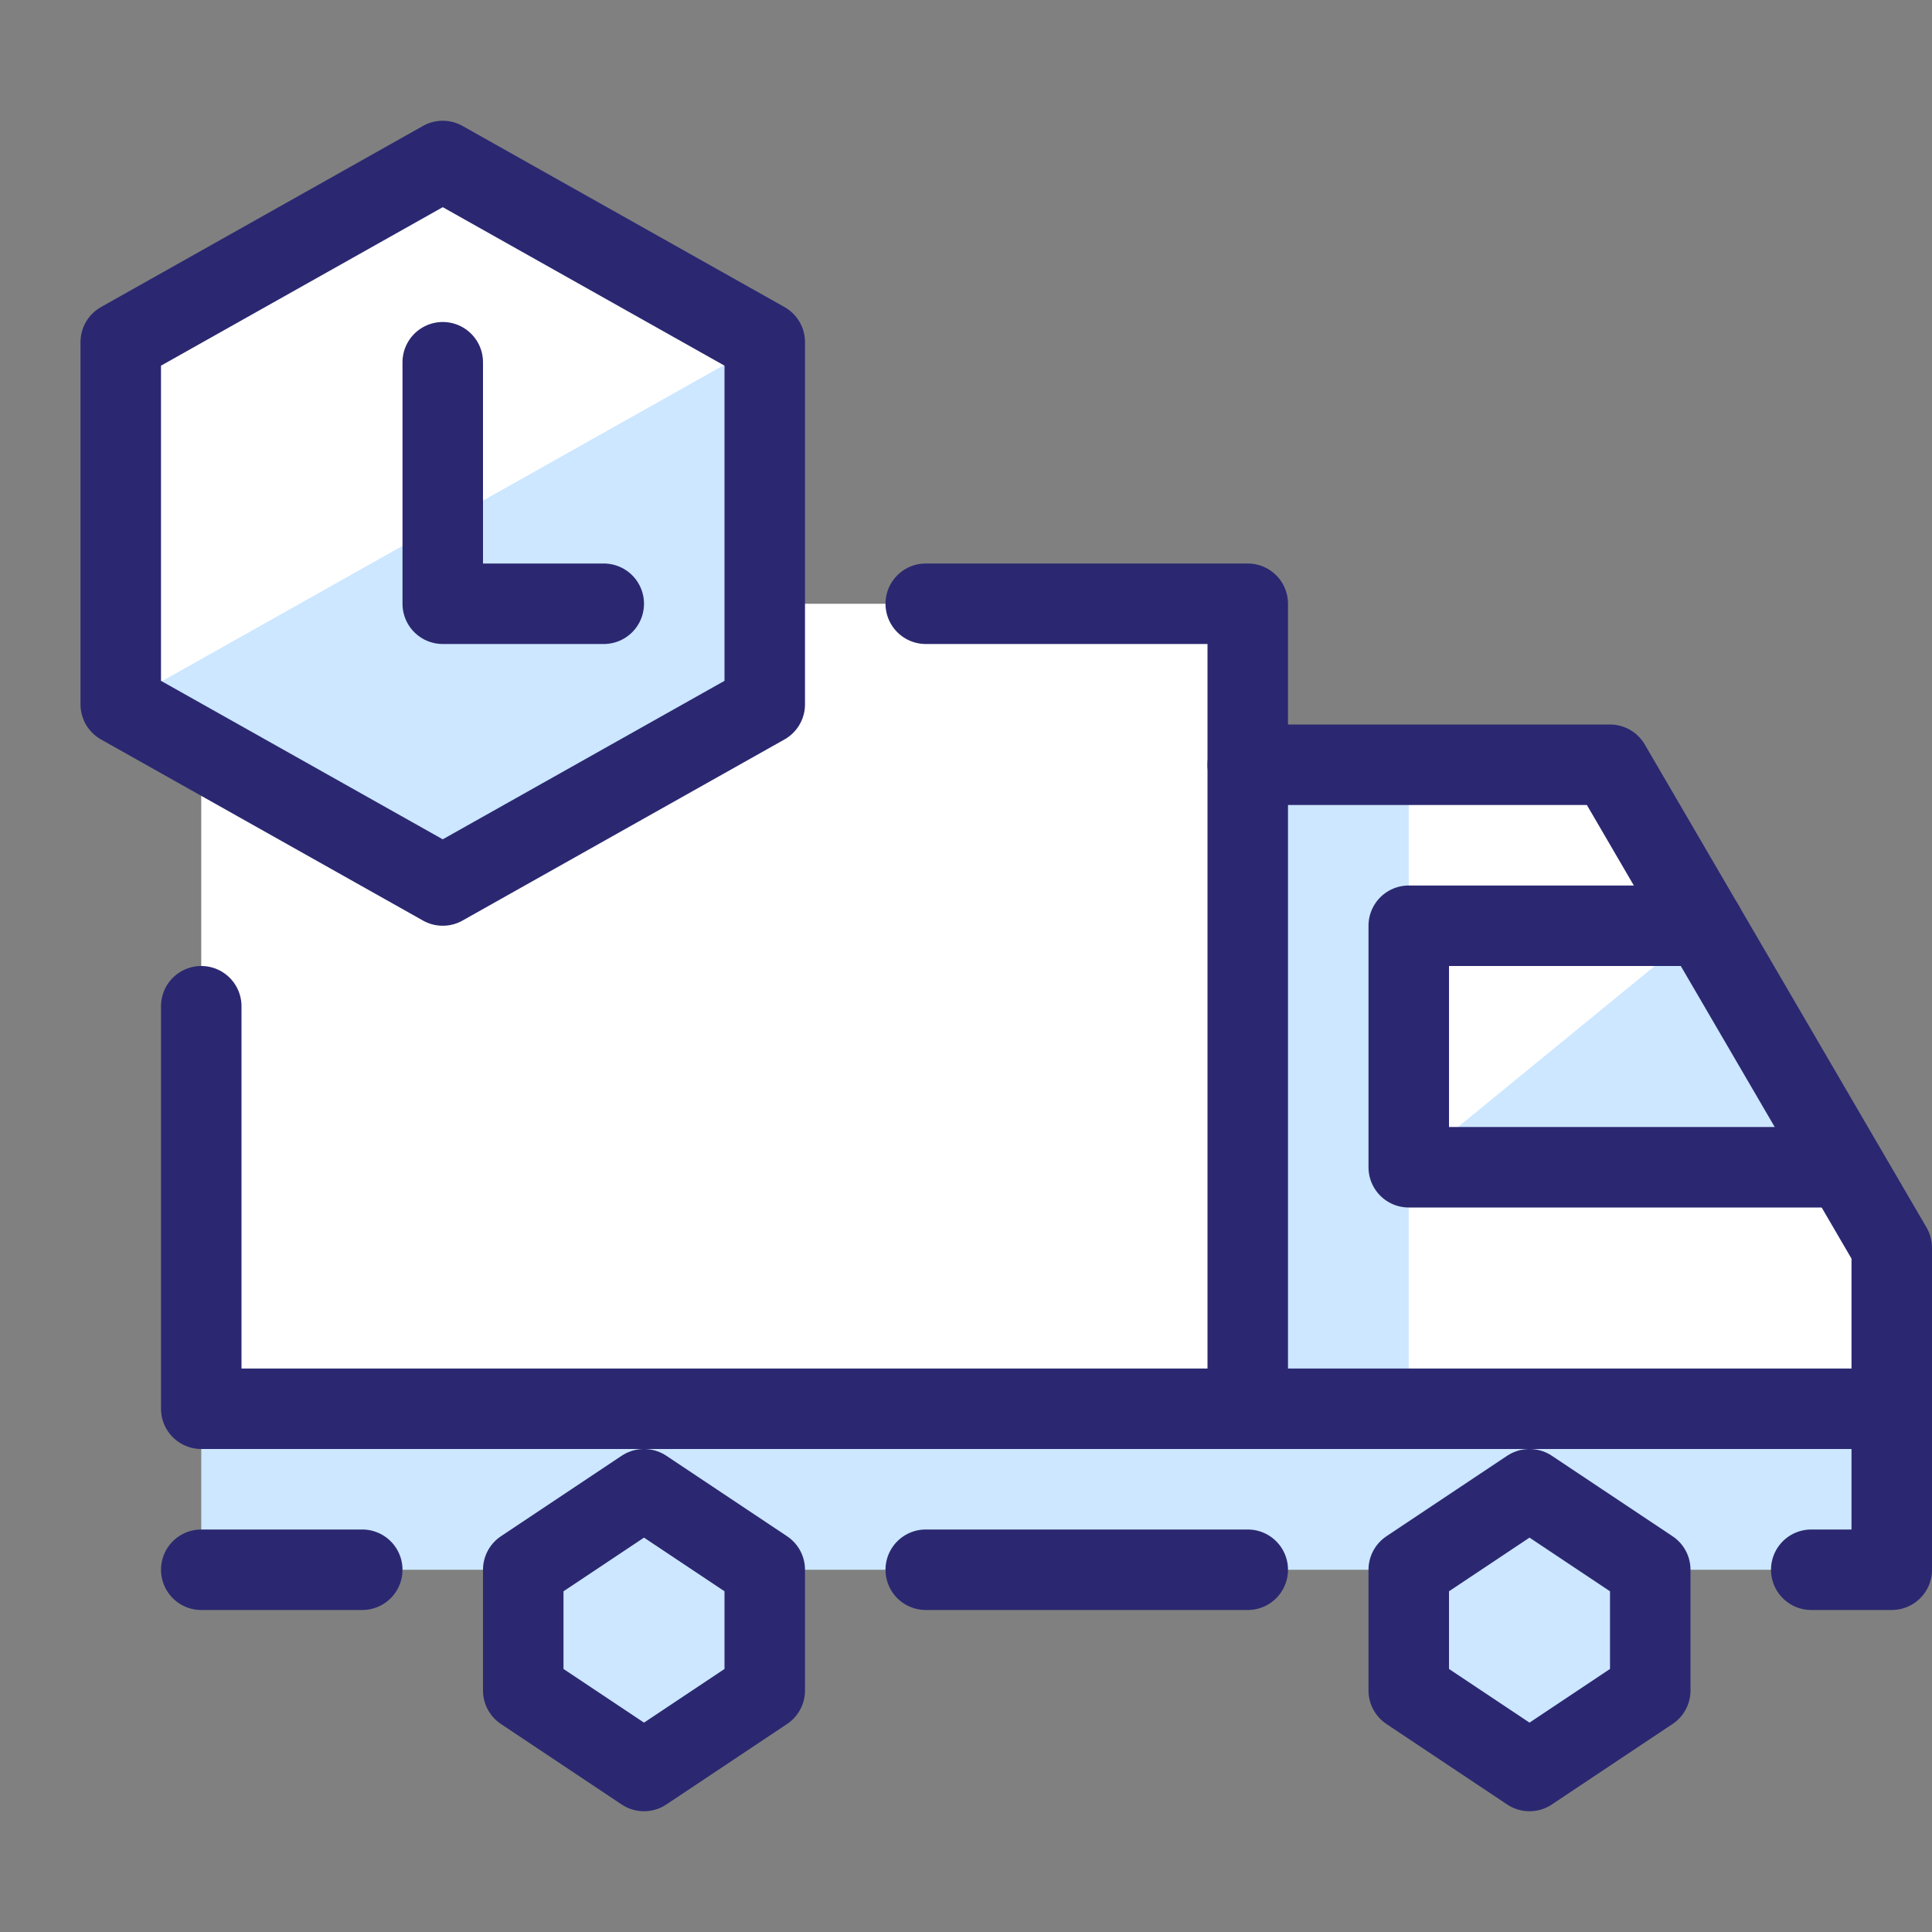
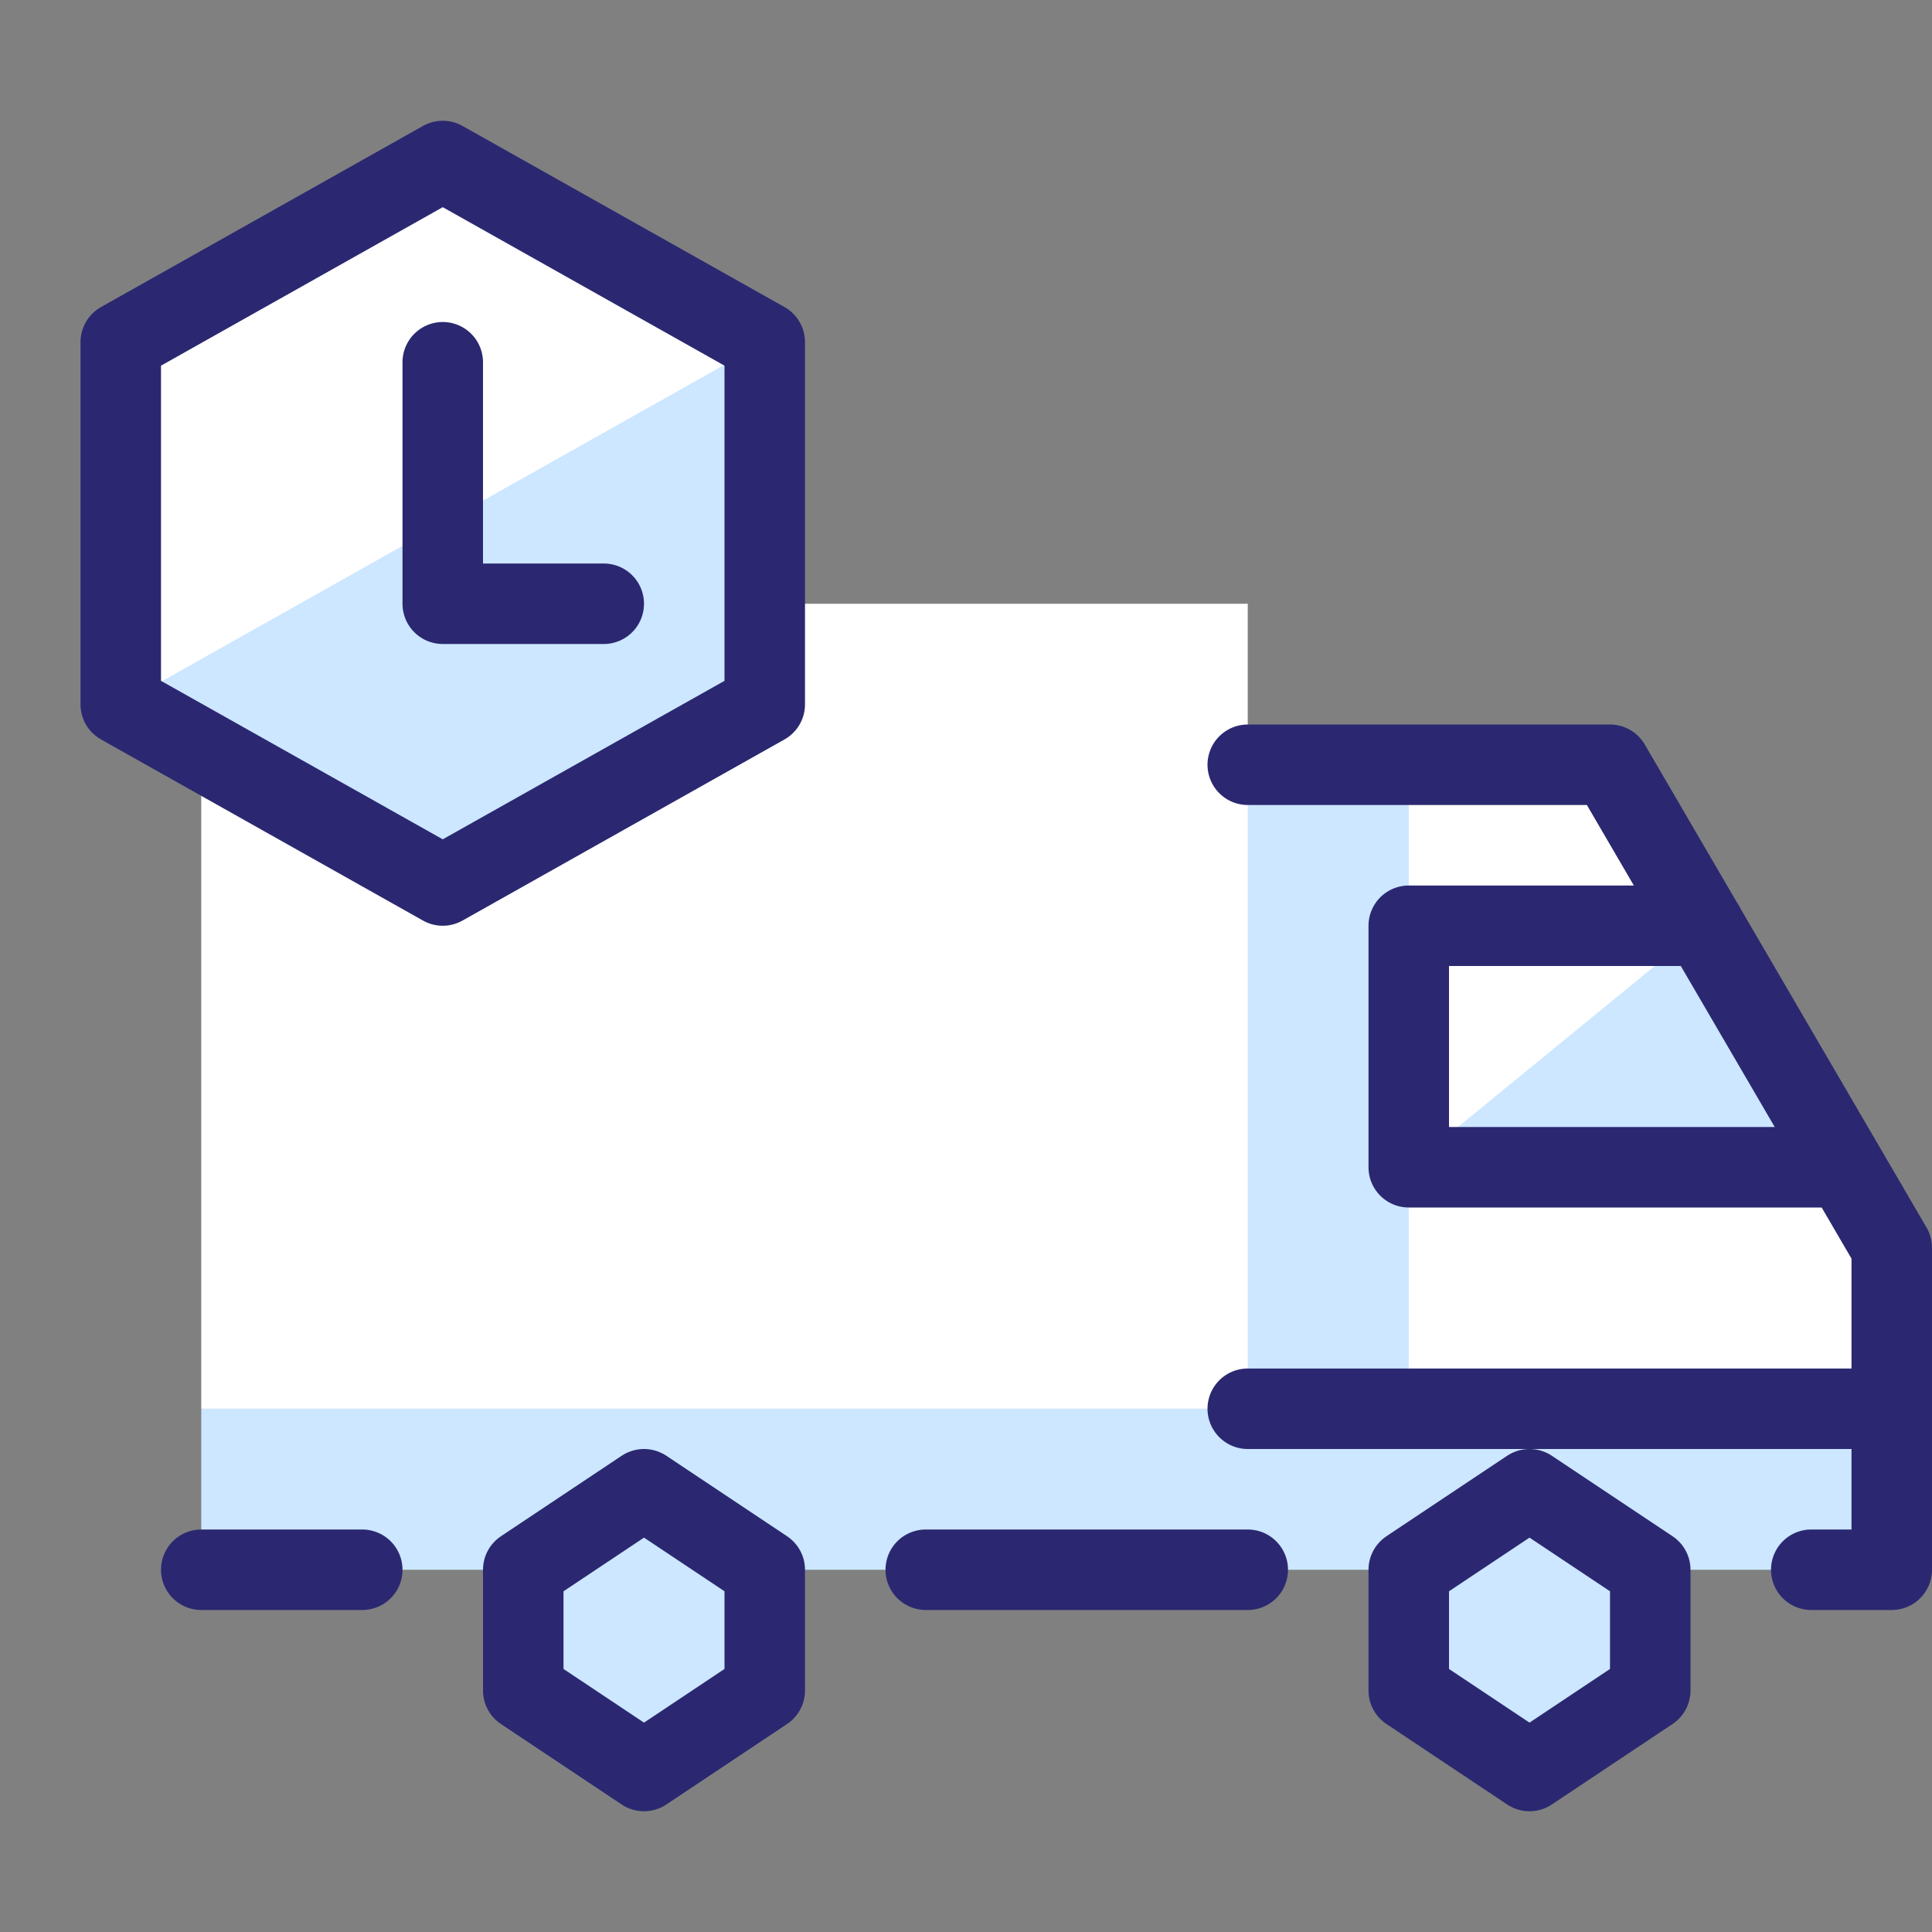
<svg xmlns="http://www.w3.org/2000/svg" width="24" height="24" viewBox="0 0 24 24">
  <rect x="0" y="0" width="24" height="24" fill="#808080" stroke="none" />
  <title>delivery-truck-timeout</title>
  <g id="Duotone">
    <polygon points="20 9.5 15.5 9.5 15.5 7.5 9.5 7.5 9.5 4.25 5.5 2 1.5 4.25 1.5 8.75 2.5 9.313 2.5 17.5 15.5 17.5 23.5 17.5 23.5 15.5 20 9.5" fill="#fff" id="id_101" />
    <polygon points="17.5 14.5 22.864 14.5 21.167 11.5 17.5 14.5" fill="#cce7ff" id="id_102" />
    <polygon points="17.5 17.5 17.5 9.5 15.5 9.5 15.5 17.5 2.5 17.5 2.5 19.5 6.5 19.5 6.5 21 8 22 9.5 21 9.5 19.5 17.5 19.5 17.5 21 19 22 20.5 21 20.5 19.5 23.5 19.5 23.5 17.5 17.5 17.5" fill="#cce7ff" id="id_103" />
    <polygon points="9.5 4.25 9.5 8.75 5.5 11 1.5 8.75 9.5 4.25" fill="#cce7ff" id="id_104" />
    <g>
      <polygon points="6.5 21 8 22 9.5 21 9.5 19.5 8 18.5 6.5 19.5 6.5 21" fill="none" stroke="#2b2871" stroke-linejoin="round" id="id_105" />
      <polygon points="17.5 21 19 22 20.5 21 20.5 19.5 19 18.5 17.5 19.5 17.5 21" fill="none" stroke="#2b2871" stroke-linejoin="round" id="id_106" />
-       <polyline points="2.5 12.5 2.5 17.5 15.5 17.5 15.5 7.5 11.5 7.5" fill="none" stroke="#2b2871" stroke-linecap="round" stroke-linejoin="round" id="id_107" />
      <polyline points="22.5 19.5 23.5 19.5 23.5 17.5 23.5 15.5 20 9.5 15.5 9.5" fill="none" stroke="#2b2871" stroke-linecap="round" stroke-linejoin="round" id="id_108" />
      <polyline points="21.167 11.5 17.5 11.5 17.5 14.5 22.864 14.5" fill="none" stroke="#2b2871" stroke-linecap="round" stroke-linejoin="round" id="id_109" />
      <line x1="23.5" y1="17.5" x2="15.5" y2="17.5" fill="none" stroke="#2b2871" stroke-linecap="round" stroke-linejoin="round" id="id_110" />
      <line x1="15.5" y1="19.5" x2="11.5" y2="19.5" fill="none" stroke="#2b2871" stroke-linecap="round" stroke-linejoin="round" id="id_111" />
      <line x1="4.5" y1="19.5" x2="2.5" y2="19.5" fill="none" stroke="#2b2871" stroke-linecap="round" stroke-linejoin="round" id="id_112" />
      <g>
        <polyline points="5.5 4.5 5.5 7.5 7.5 7.5" fill="none" stroke="#2b2871" stroke-linecap="round" stroke-linejoin="round" id="id_113" />
        <polygon points="9.5 8.75 5.5 11 1.5 8.75 1.5 4.25 5.5 2 9.5 4.25 9.5 8.75" fill="none" stroke="#2b2871" stroke-linecap="round" stroke-linejoin="round" id="id_114" />
      </g>
    </g>
  </g>
  <g id="Frames-24px">
    <rect width="24" height="24" fill="none" id="id_115" />
  </g>
</svg>